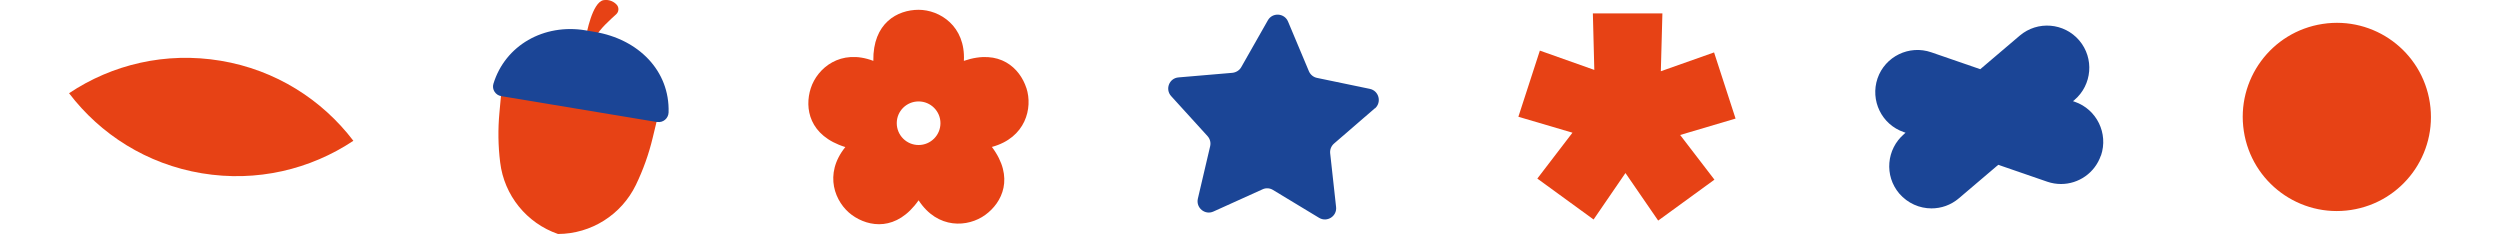
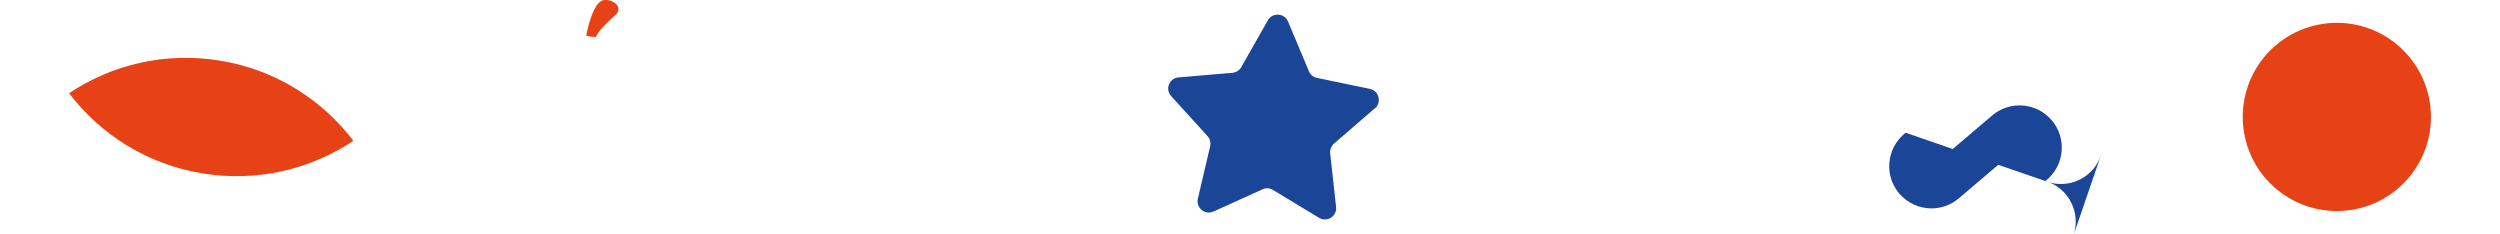
<svg xmlns="http://www.w3.org/2000/svg" xml:space="preserve" width="207.081mm" height="19.383mm" version="1.1" style="shape-rendering:geometricPrecision; text-rendering:geometricPrecision; image-rendering:optimizeQuality; fill-rule:evenodd; clip-rule:evenodd" viewBox="0 0 20708 1938">
  <defs>
    <style type="text/css"> .fil2 {fill:none} .fil1 {fill:#1B4596;fill-rule:nonzero} .fil0 {fill:#E74215;fill-rule:nonzero} </style>
  </defs>
  <g id="Слой_x0020_1">
    <g id="_2470702752576">
      <g>
        <path class="fil0" d="M20127 851c65,426 -227,823 -653,888 -425,65 -823,-227 -888,-653 -65,-426 227,-823 653,-888 426,-65 823,227 888,653z" />
        <g>
          <path class="fil0" d="M4856 294c0,0 48,-277 144,-293 49,-8 90,16 110,40 19,23 16,57 -6,77 -48,44 -143,127 -169,189 -57,-3 -78,-13 -78,-13z" />
-           <path class="fil0" d="M4153 758l-16 174c-13,138 -11,276 6,413 33,273 219,503 479,593 275,-1 525,-159 645,-406 60,-124 107,-255 139,-389l41 -170 -1294 -215z" />
-           <path class="fil1" d="M5444 1010c48,8 92,-29 94,-78 11,-347 -251,-608 -612,-668l-77 -13c-343,-57 -664,123 -762,443 -14,46 17,94 64,102l1293 215z" />
        </g>
-         <polygon class="fil0" points="14376,982 14198,434 13757,590 13770,111 13194,111 13206,579 12755,419 12577,967 13025,1099 12734,1479 13200,1818 13464,1433 13735,1827 14201,1488 13917,1118 " />
        <path class="fil0" d="M1671 1435c-456,-76 -840,-323 -1099,-663 356,-238 800,-345 1256,-269 456,76 840,323 1099,663 -356,237 -800,345 -1256,269z" />
-         <path class="fil0" d="M8502 730c-54,-166 -221,-328 -518,-226 15,-289 -201,-423 -375,-423 -174,0 -380,108 -375,423 -271,-103 -464,60 -518,226 -54,166 -14,395 286,488 -182,225 -86,460 55,563 141,102 371,136 552,-122 158,243 411,224 552,121 141,-102 244,-311 55,-563 280,-76 340,-322 286,-488zm-893 471c-100,0 -181,-81 -181,-181 0,-100 81,-180 181,-180 100,0 181,81 181,180 0,100 -81,181 -181,181z" />
        <path class="fil1" d="M11388 897l-338 292c-23,20 -35,50 -32,80l49 445c9,77 -75,130 -141,90l-382 -231c-26,-16 -59,-18 -86,-5l-407 184c-70,32 -146,-31 -129,-106l102 -435c7,-30 -1,-61 -22,-84l-301 -331c-52,-57 -16,-149 61,-155l446 -38c30,-3 58,-20 73,-46l221 -389c38,-67 137,-61 167,10l173 412c12,28 37,49 67,55l438 91c75,16 100,111 42,162z" />
-         <path class="fil1" d="M17402 1288c-50,145 -185,236 -330,236 -38,0 -76,-6 -114,-19l-406 -140 -327 278c-66,56 -146,83 -226,83 -99,0 -197,-42 -267,-123 -125,-147 -107,-367 40,-493l12 -11 -15 -5c-183,-63 -279,-262 -217,-445 63,-182 262,-279 445,-216l406 140 327 -278c147,-125 368,-107 493,40 125,147 107,368 -40,493l-12 10 15 5c182,63 279,262 217,445z" />
+         <path class="fil1" d="M17402 1288c-50,145 -185,236 -330,236 -38,0 -76,-6 -114,-19l-406 -140 -327 278c-66,56 -146,83 -226,83 -99,0 -197,-42 -267,-123 -125,-147 -107,-367 40,-493l12 -11 -15 -5l406 140 327 -278c147,-125 368,-107 493,40 125,147 107,368 -40,493l-12 10 15 5c182,63 279,262 217,445z" />
      </g>
      <rect class="fil2" width="20708" height="1938" />
    </g>
  </g>
</svg>